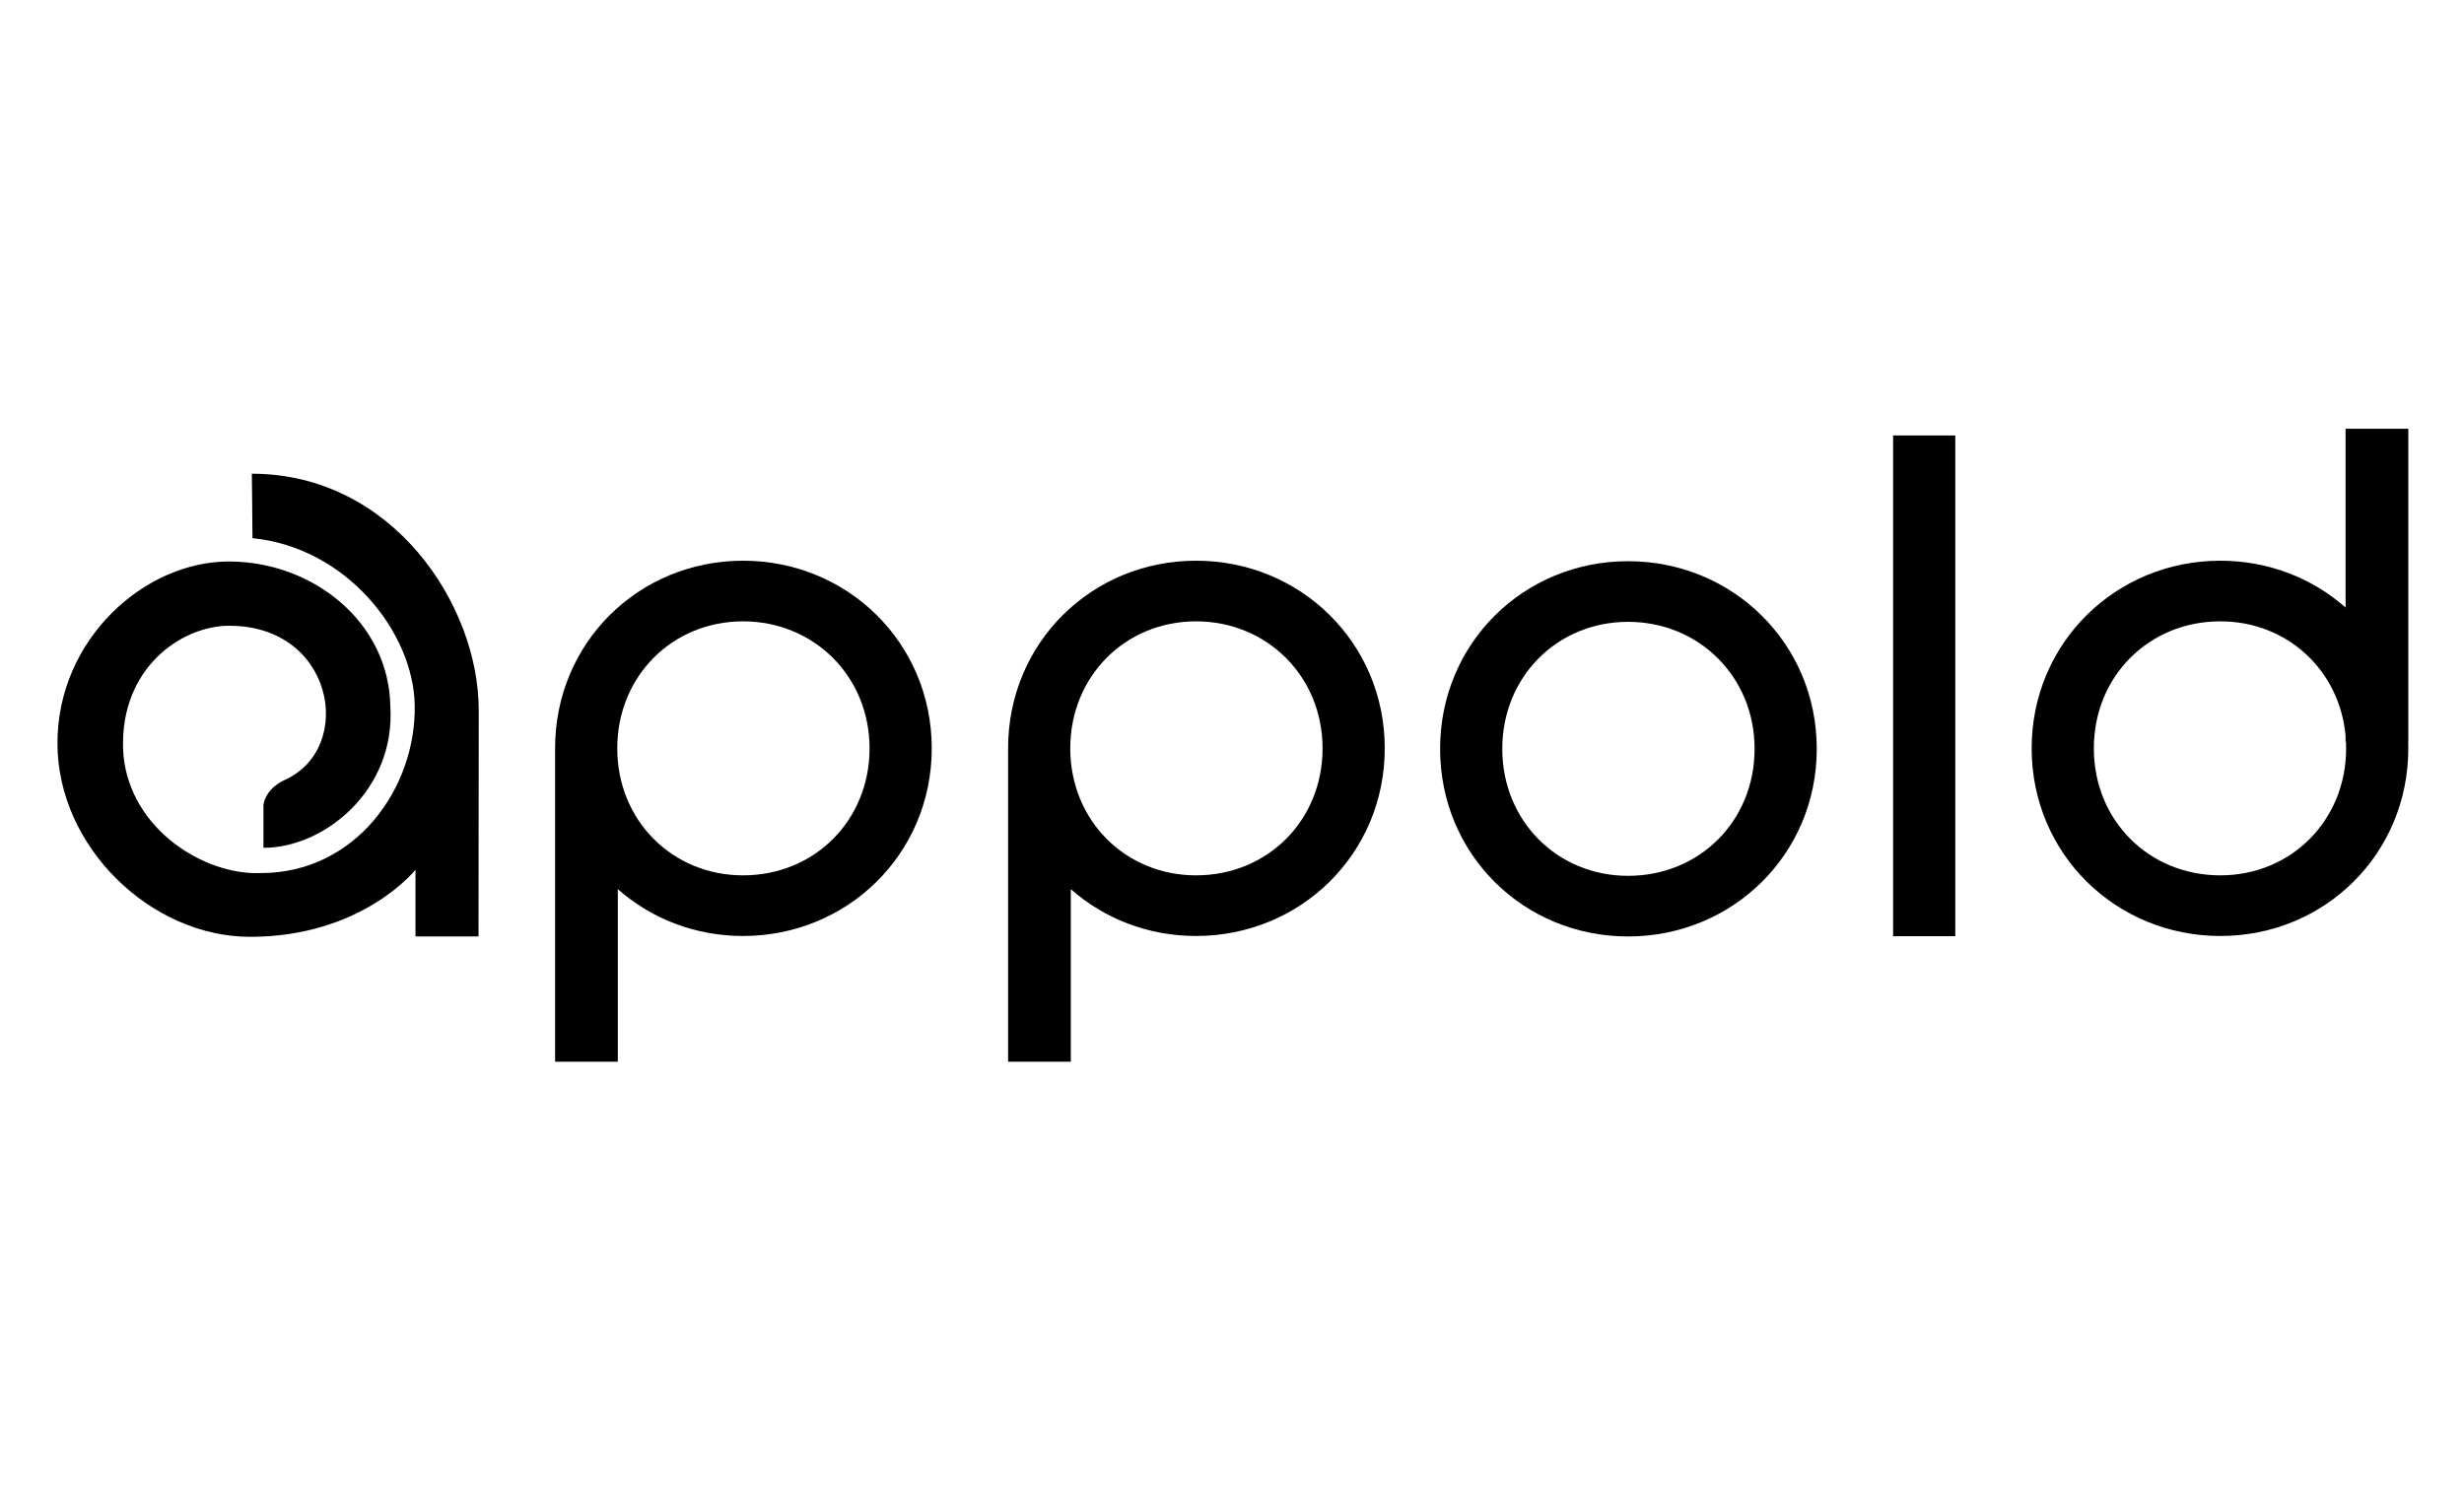
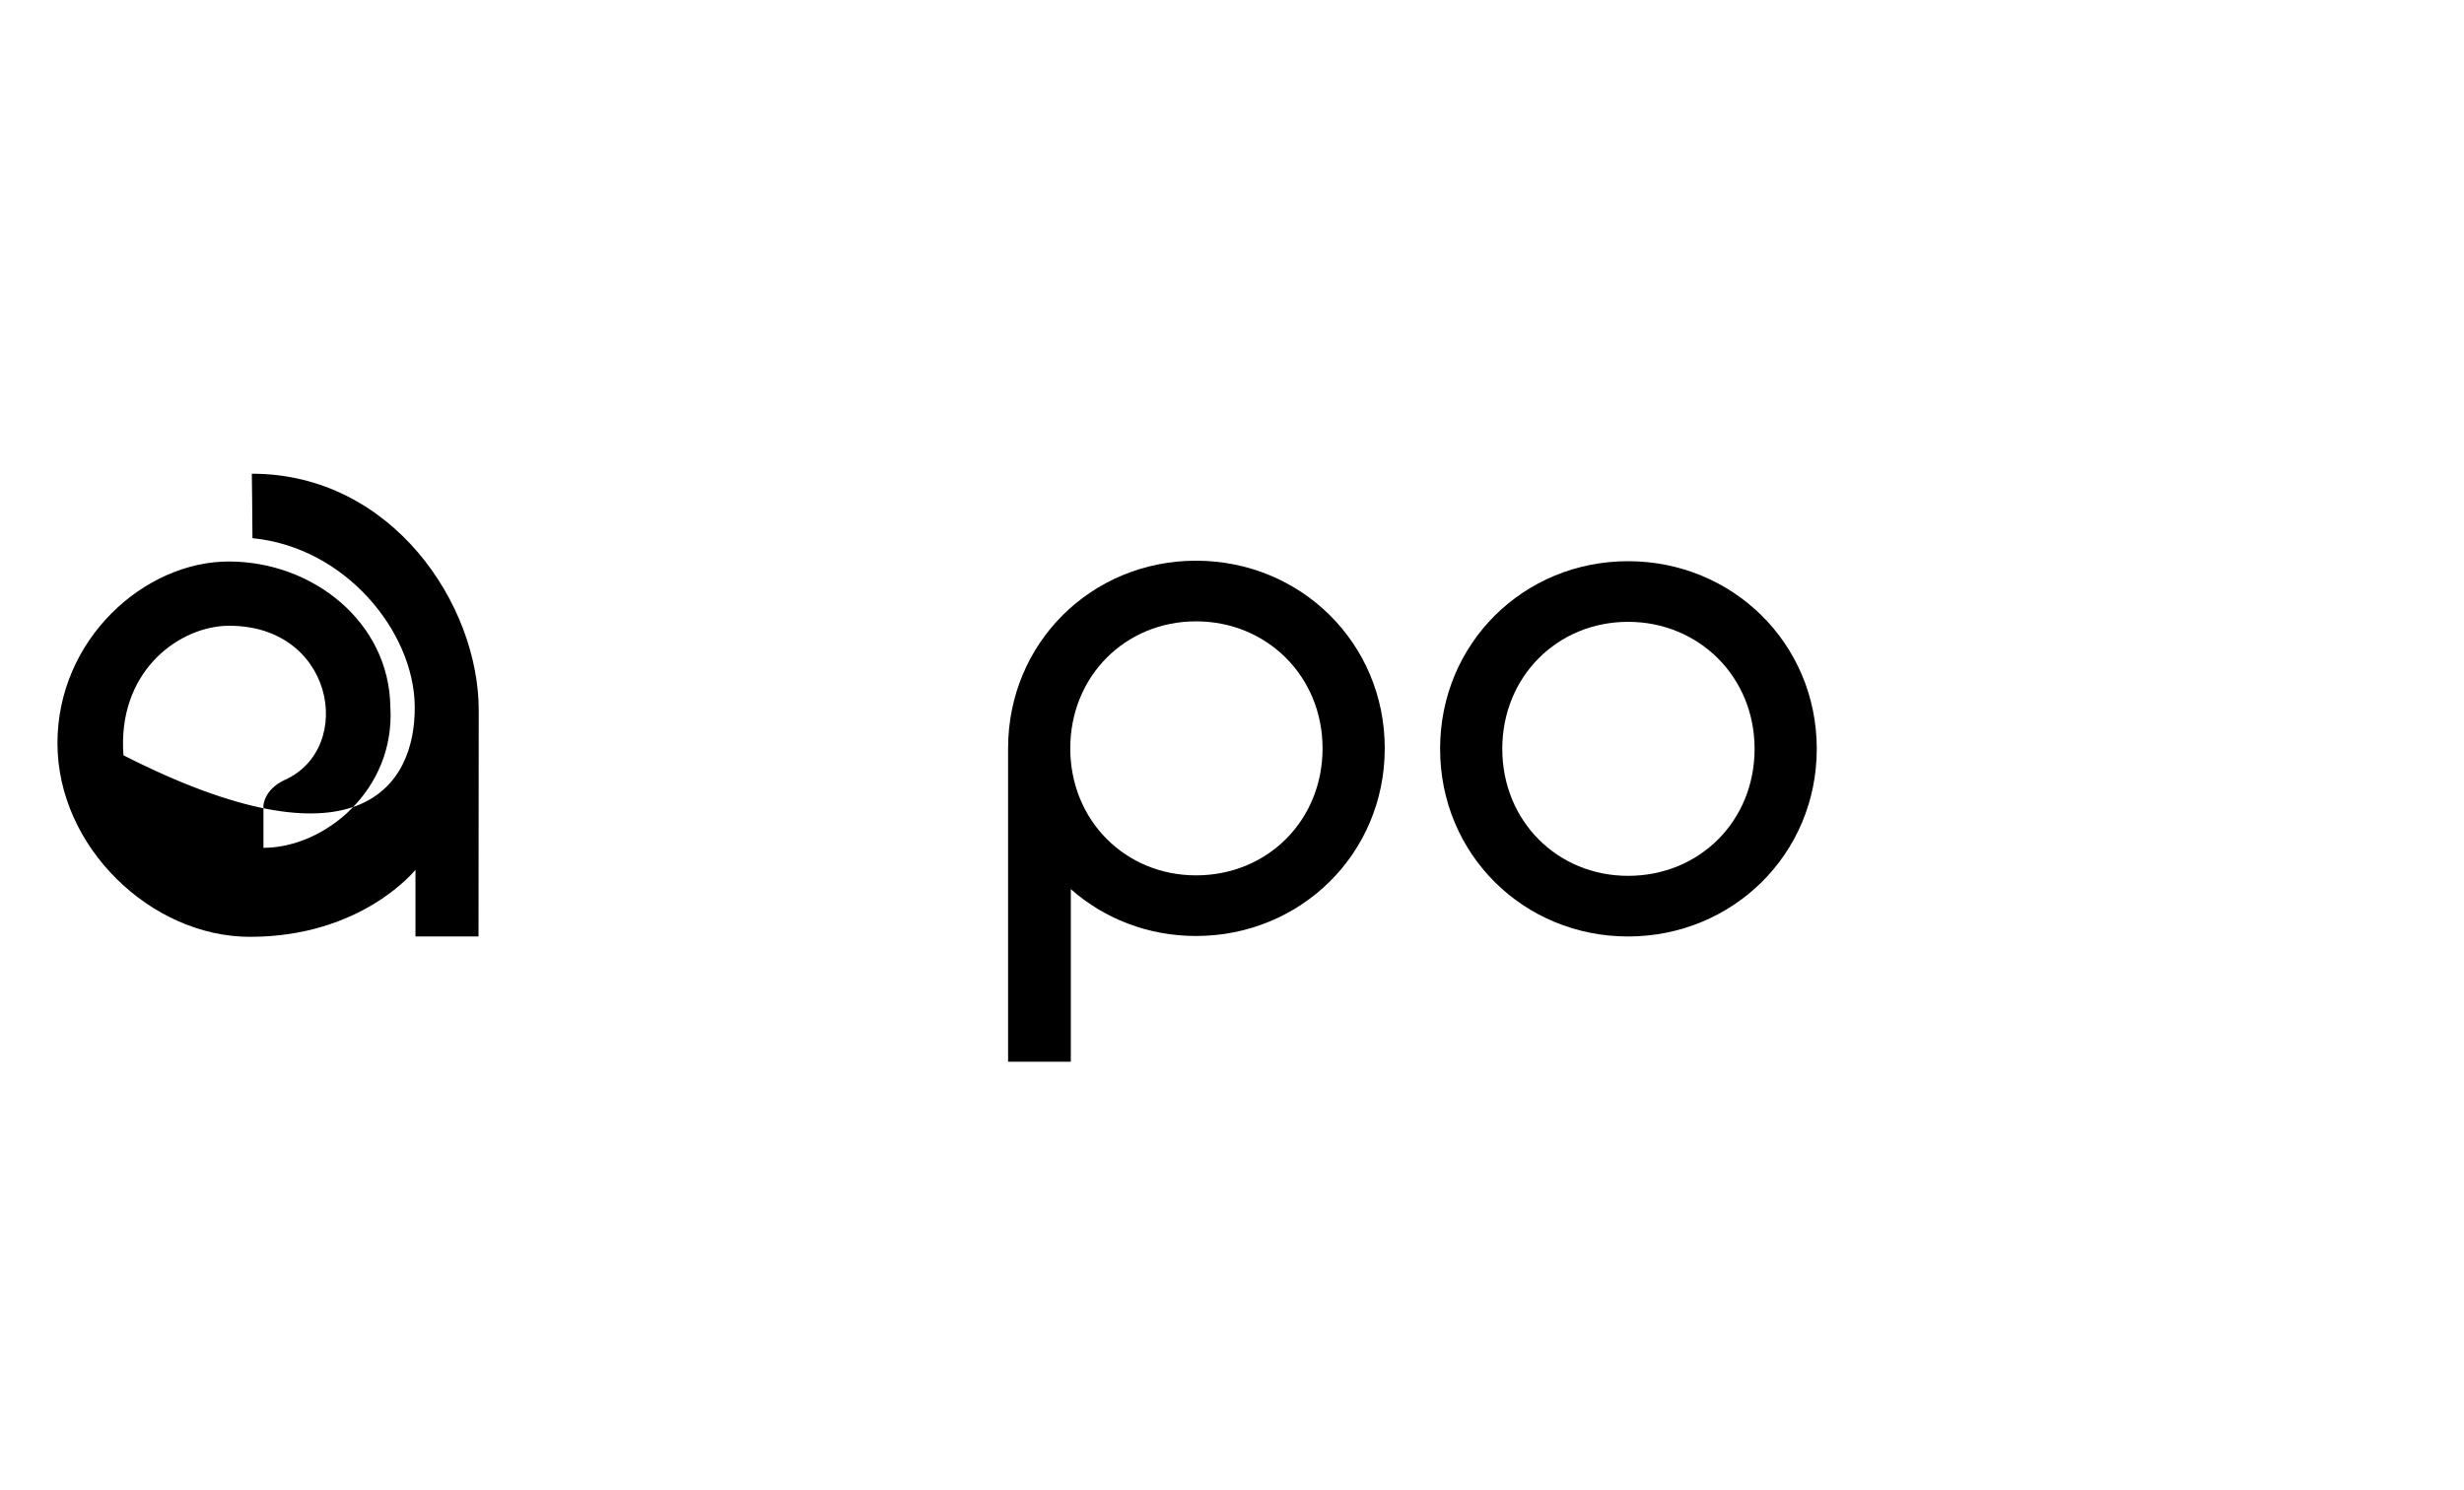
<svg xmlns="http://www.w3.org/2000/svg" width="562" height="340" viewBox="0 0 562 340" fill="none">
-   <path fill-rule="evenodd" clip-rule="evenodd" d="M549.299 97.805H534.992V138.593C527.426 131.911 517.433 127.909 506.426 127.909C482.626 127.909 463.388 146.627 463.388 170.713C463.388 194.799 482.626 213.517 506.426 213.517C530.226 213.517 549.299 194.799 549.299 170.713C549.299 170.219 549.295 169.724 549.275 169.235H549.299V97.805ZM506.426 199.683C490.124 199.683 477.574 187.153 477.574 170.713C477.574 154.273 490.124 141.742 506.426 141.742C521.622 141.742 533.643 152.853 534.992 167.878V169.235H535.084C535.109 169.724 535.118 170.214 535.118 170.713C535.118 187.153 522.568 199.683 506.426 199.683Z" fill="black" />
-   <path fill-rule="evenodd" clip-rule="evenodd" d="M169.479 127.908C145.679 127.908 126.606 146.626 126.606 170.712V242.196H140.913V202.832C148.479 209.514 158.472 213.516 169.479 213.516C193.279 213.516 212.517 194.798 212.517 170.712C212.517 146.626 193.279 127.908 169.479 127.908ZM169.479 199.683C153.342 199.683 140.787 187.152 140.787 170.712C140.787 154.272 153.342 141.742 169.479 141.742C185.616 141.742 198.331 154.272 198.331 170.712C198.331 187.152 185.781 199.683 169.479 199.683Z" fill="black" />
  <path fill-rule="evenodd" clip-rule="evenodd" d="M272.803 127.908C249.003 127.908 229.93 146.626 229.93 170.712V242.196H244.237V202.832C251.803 209.514 261.796 213.516 272.803 213.516C296.603 213.516 315.841 194.798 315.841 170.712C315.841 146.626 296.603 127.908 272.803 127.908ZM272.803 199.683C256.666 199.683 244.111 187.152 244.111 170.712C244.111 154.272 256.661 141.742 272.803 141.742C288.945 141.742 301.655 154.272 301.655 170.712C301.655 187.152 289.105 199.683 272.803 199.683Z" fill="black" />
-   <path d="M445.969 99.34H431.788V213.564H445.969V99.34Z" fill="black" />
  <path fill-rule="evenodd" clip-rule="evenodd" d="M371.338 128.02C347.538 128.02 328.465 146.737 328.465 170.823C328.465 194.91 347.538 213.627 371.338 213.627C395.138 213.627 414.376 194.91 414.376 170.823C414.376 146.737 395.138 128.02 371.338 128.02ZM371.338 199.794C355.201 199.794 342.646 187.264 342.646 170.823C342.646 154.383 355.196 141.853 371.338 141.853C387.48 141.853 400.195 154.383 400.195 170.823C400.195 187.264 387.645 199.794 371.338 199.794Z" fill="black" />
-   <path fill-rule="evenodd" clip-rule="evenodd" d="M57.442 108.062C89.386 108.062 109.192 137.847 109.192 162.016C109.192 175.122 109.143 213.614 109.143 213.614H94.763V198.414C94.763 198.414 82.611 213.725 57.03 213.706C34.516 213.711 13.104 193.278 13.104 169.536C13.104 145.793 32.963 128.088 52.191 128.088C71.419 128.088 88.765 141.966 89.032 161.221C90.197 180.123 74.108 193.404 60.087 193.404V183.723C60.087 183.723 60.228 180.171 64.843 177.967C81.315 170.713 76.151 141.743 51.046 142.78C39.893 143.545 26.765 153.749 28.158 172.302C29.779 189.198 46.566 199.683 59.471 199.165C81.014 199.175 94.885 179.929 94.594 160.945C94.336 144.078 78.84 124.852 57.583 122.768C57.583 119.071 57.438 108.062 57.438 108.062H57.442Z" fill="black" />
+   <path fill-rule="evenodd" clip-rule="evenodd" d="M57.442 108.062C89.386 108.062 109.192 137.847 109.192 162.016C109.192 175.122 109.143 213.614 109.143 213.614H94.763V198.414C94.763 198.414 82.611 213.725 57.03 213.706C34.516 213.711 13.104 193.278 13.104 169.536C13.104 145.793 32.963 128.088 52.191 128.088C71.419 128.088 88.765 141.966 89.032 161.221C90.197 180.123 74.108 193.404 60.087 193.404V183.723C60.087 183.723 60.228 180.171 64.843 177.967C81.315 170.713 76.151 141.743 51.046 142.78C39.893 143.545 26.765 153.749 28.158 172.302C81.014 199.175 94.885 179.929 94.594 160.945C94.336 144.078 78.84 124.852 57.583 122.768C57.583 119.071 57.438 108.062 57.438 108.062H57.442Z" fill="black" />
</svg>